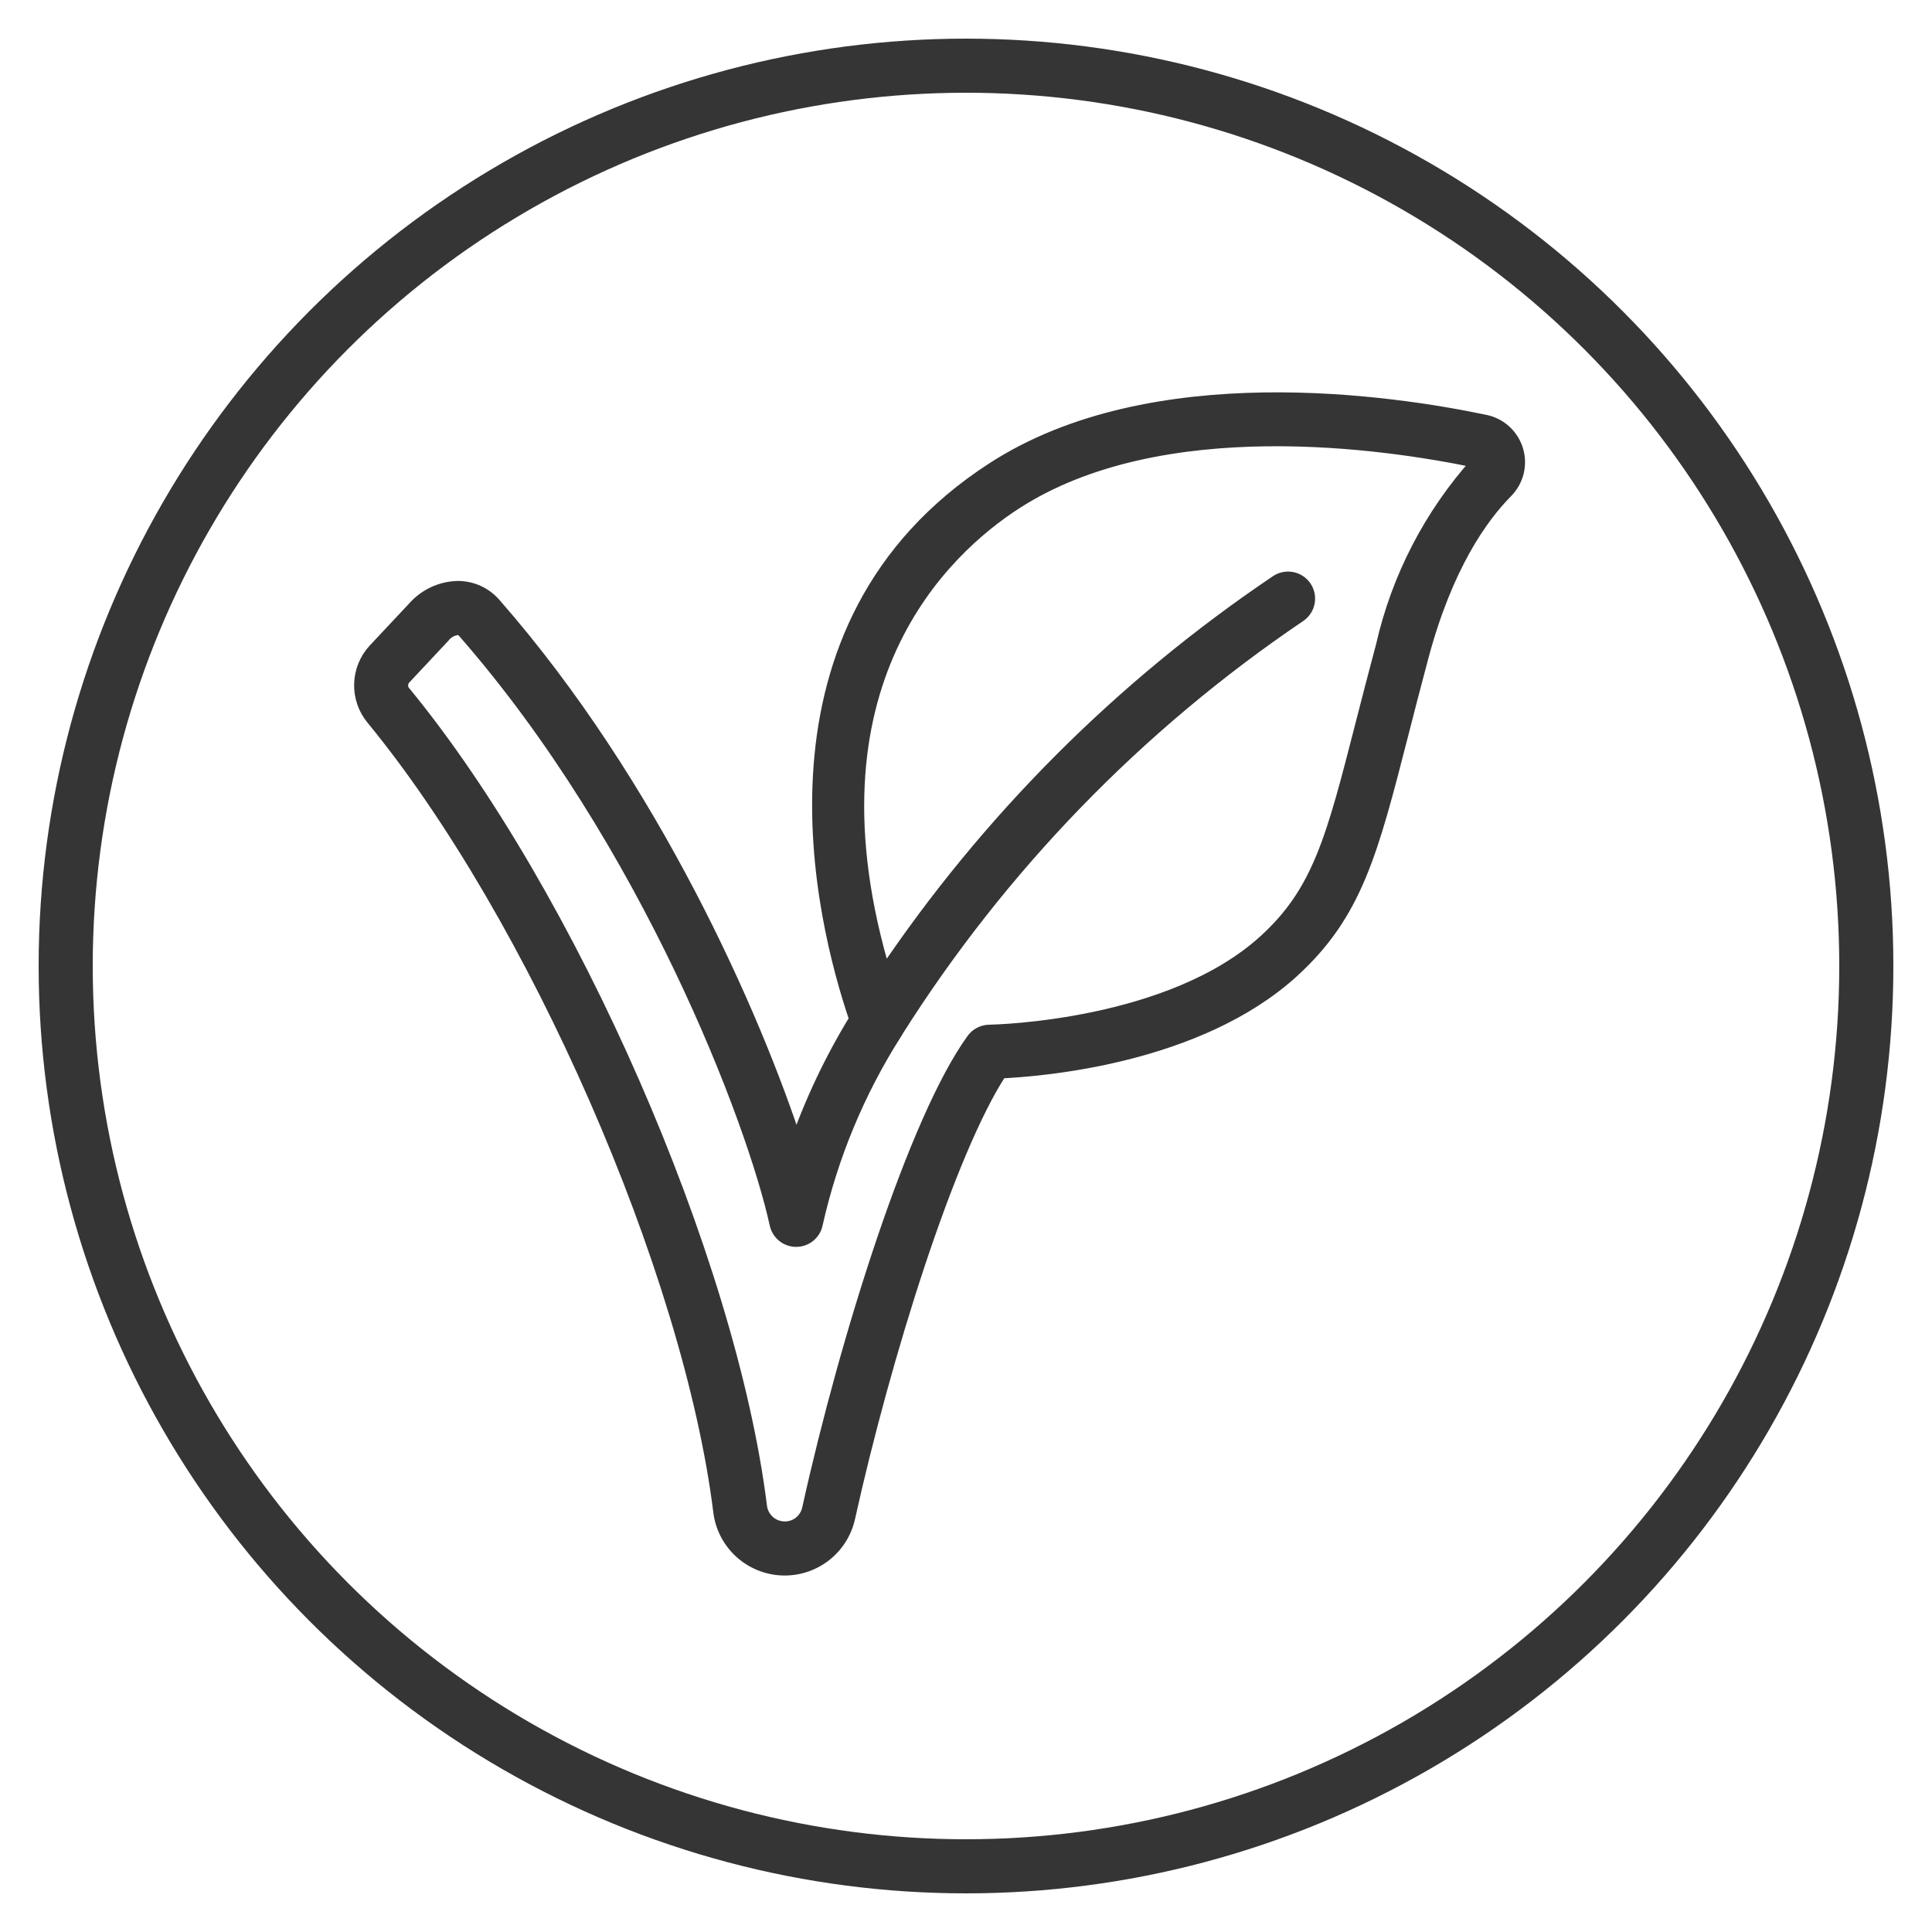
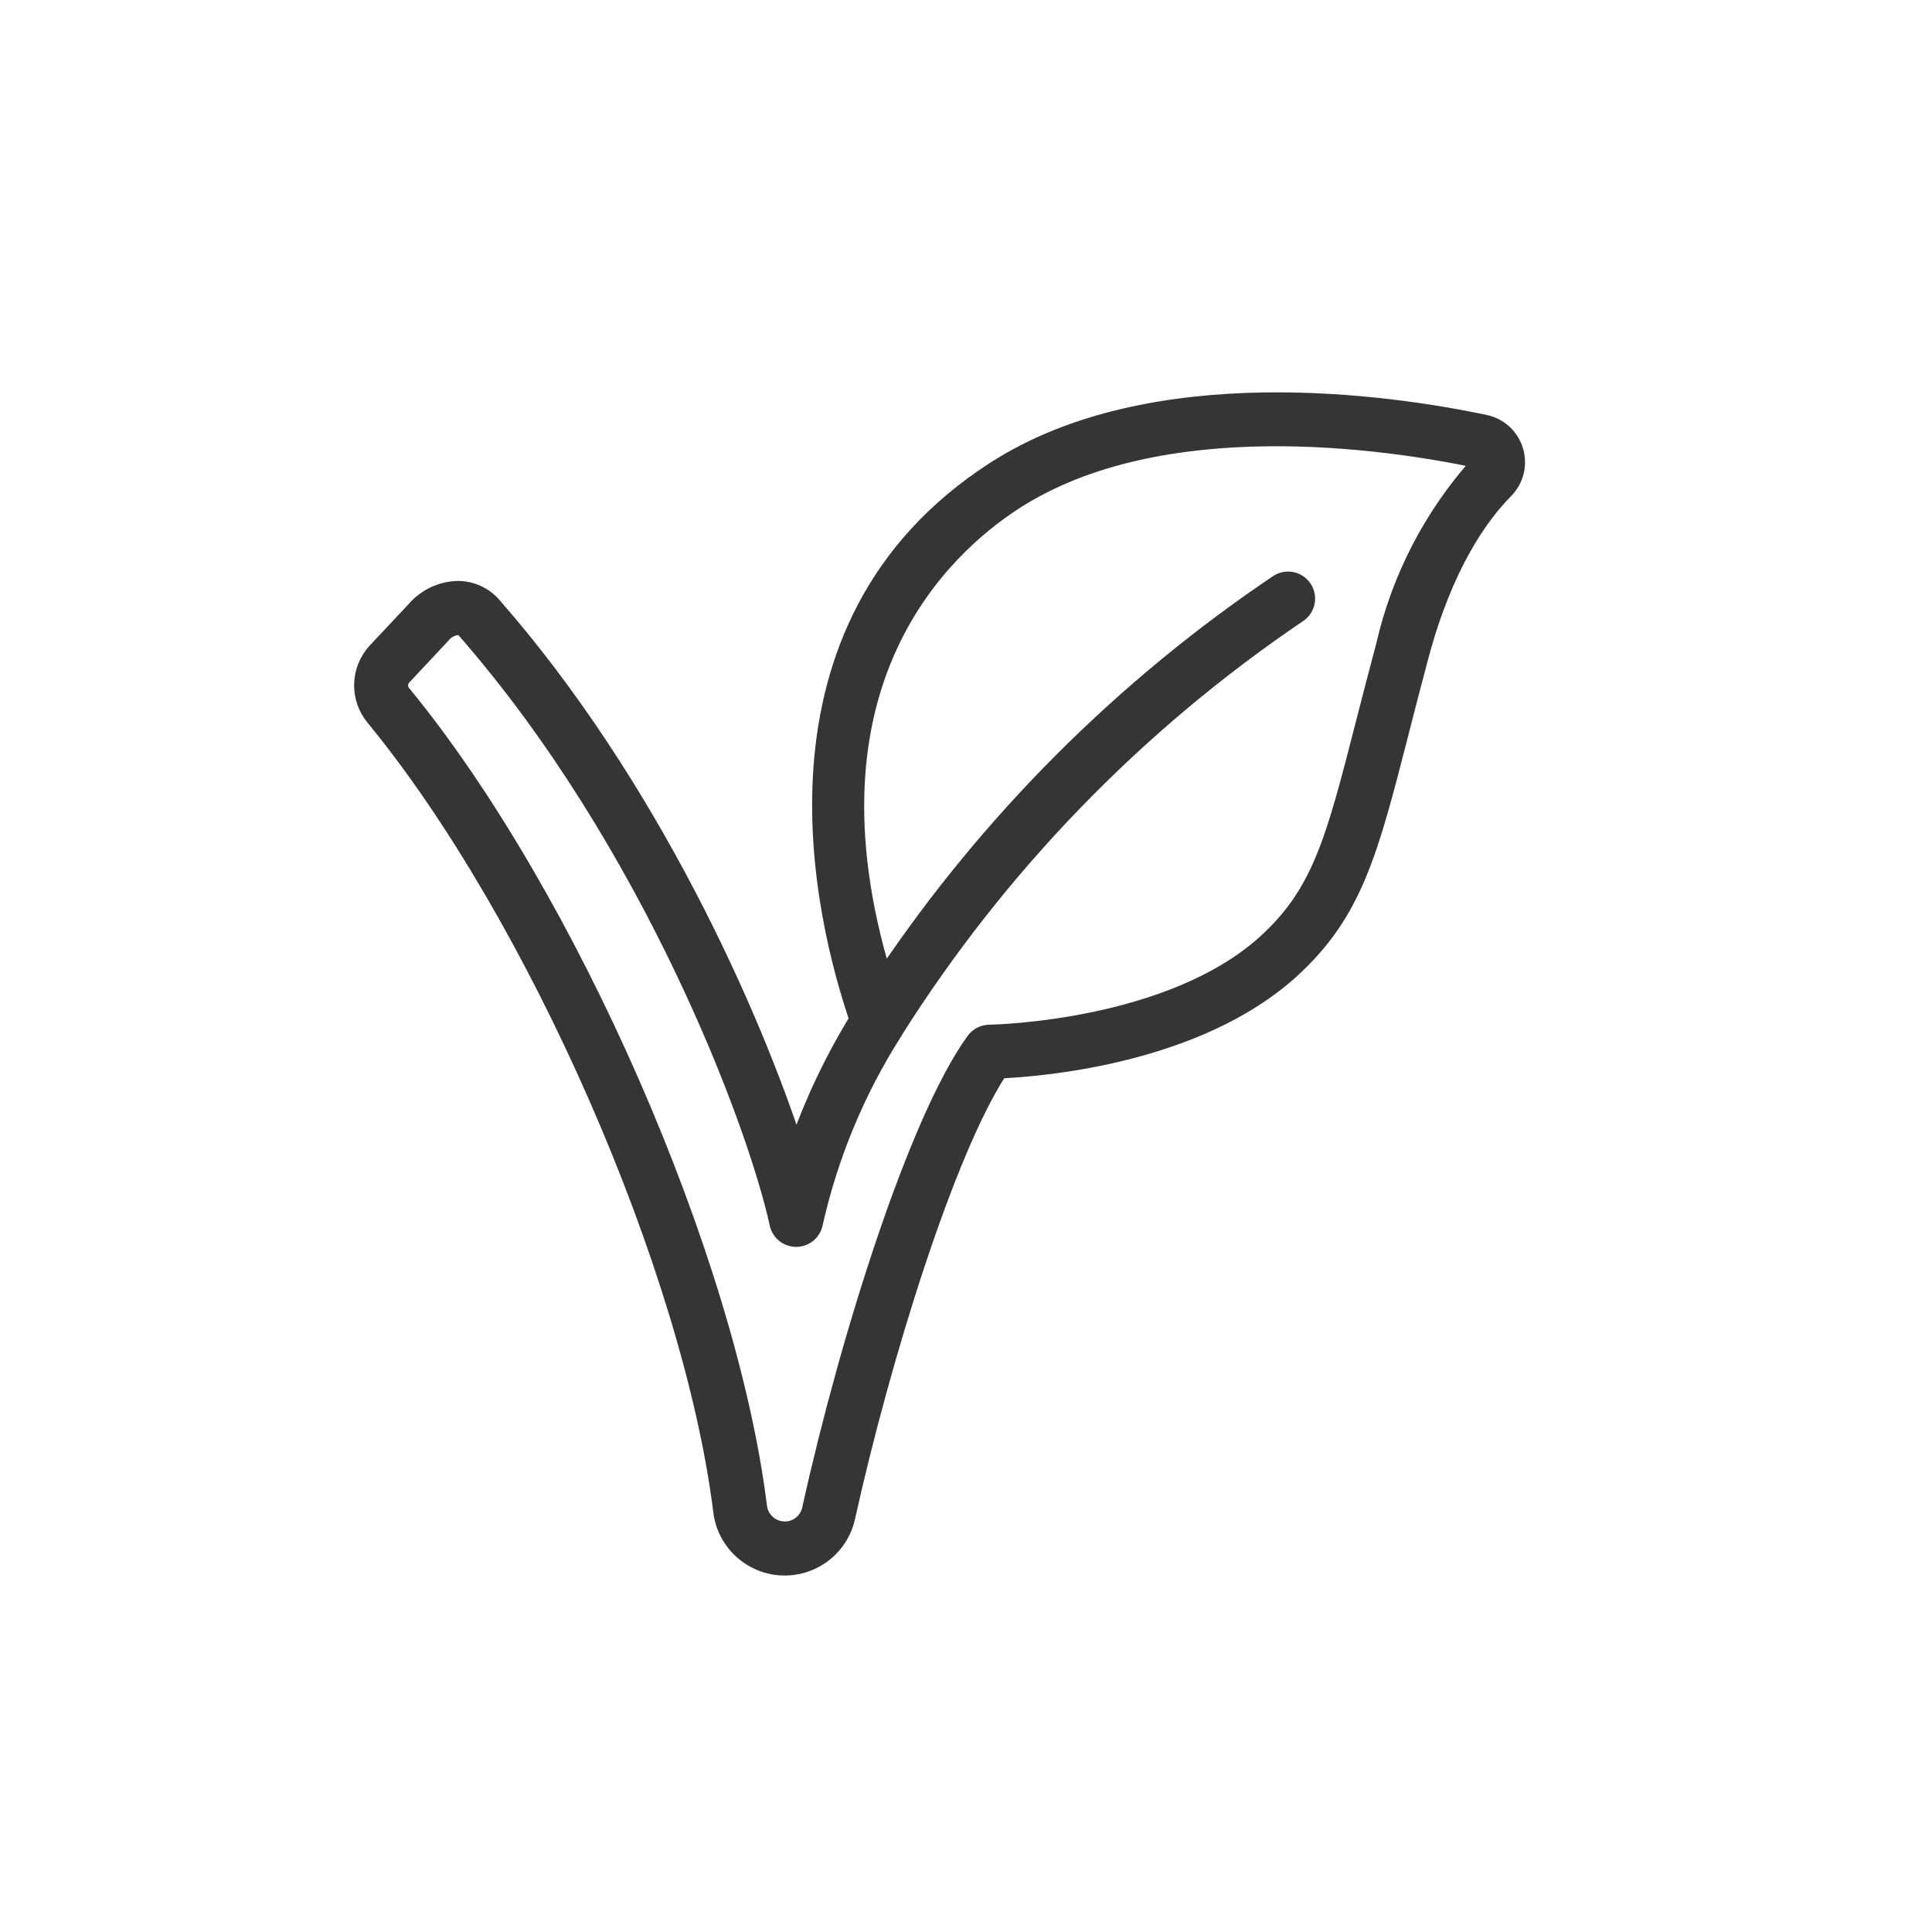
<svg xmlns="http://www.w3.org/2000/svg" fill="none" viewBox="0 0 50 50" height="50" width="50">
-   <circle stroke-width="1.4" stroke="#353535" r="23.3" cy="25" cx="25" />
  <path stroke-width="0.4" stroke="#353535" fill="#353535" d="M38.429 10.933C35.973 10.418 29.816 9.505 25.721 12.153C19.413 16.227 21.3 23.797 22.181 26.38C21.536 27.431 21.008 28.549 20.605 29.714C19.49 26.268 16.853 20.314 12.776 15.659C12.663 15.528 12.523 15.422 12.366 15.349C12.209 15.276 12.038 15.237 11.864 15.235C11.647 15.237 11.433 15.286 11.236 15.378C11.04 15.47 10.865 15.603 10.723 15.768L9.712 16.846C9.497 17.08 9.373 17.384 9.365 17.702C9.356 18.019 9.463 18.329 9.665 18.575C13.85 23.664 17.883 32.876 18.658 39.109C18.704 39.498 18.887 39.858 19.173 40.126C19.46 40.394 19.832 40.552 20.223 40.572C20.615 40.592 21.001 40.473 21.314 40.236C21.626 39.999 21.845 39.66 21.931 39.277C22.847 35.136 24.516 29.78 25.877 27.71C26.954 27.663 31 27.337 33.438 25.109C35.062 23.623 35.462 22.068 36.256 18.97C36.409 18.37 36.579 17.709 36.776 16.975C37.401 14.638 38.309 13.362 38.963 12.701C39.096 12.566 39.191 12.399 39.237 12.215C39.282 12.031 39.278 11.839 39.223 11.658C39.168 11.476 39.065 11.313 38.926 11.186C38.786 11.058 38.614 10.971 38.429 10.933ZM38.247 12.001C37.047 13.34 36.207 14.963 35.808 16.717C35.61 17.455 35.44 18.119 35.285 18.721C34.517 21.719 34.167 23.087 32.761 24.371C30.311 26.61 25.784 26.716 25.607 26.719L25.601 26.719C25.523 26.721 25.447 26.74 25.378 26.776C25.309 26.812 25.25 26.863 25.204 26.926C23.727 28.964 21.948 34.573 20.955 39.064C20.922 39.208 20.841 39.337 20.726 39.43C20.611 39.523 20.467 39.574 20.32 39.575C20.155 39.577 19.995 39.518 19.872 39.41C19.748 39.301 19.669 39.15 19.65 38.987C18.856 32.595 14.723 23.153 10.438 17.94C10.388 17.884 10.361 17.81 10.362 17.735C10.363 17.659 10.391 17.587 10.442 17.531L11.453 16.451C11.5 16.39 11.56 16.339 11.628 16.302C11.696 16.265 11.771 16.242 11.849 16.235C11.883 16.235 11.916 16.243 11.946 16.257C11.977 16.272 12.003 16.293 12.025 16.319C16.795 21.766 19.536 29.017 20.117 31.678C20.142 31.79 20.205 31.89 20.295 31.962C20.386 32.033 20.498 32.071 20.613 32.069C20.729 32.067 20.84 32.025 20.928 31.951C21.016 31.876 21.075 31.774 21.096 31.66C21.491 29.905 22.187 28.23 23.154 26.712L23.154 26.705C23.157 26.701 23.161 26.698 23.163 26.693C25.862 22.415 29.42 18.743 33.611 15.909C33.721 15.836 33.798 15.722 33.825 15.592C33.851 15.462 33.825 15.327 33.752 15.216C33.679 15.106 33.565 15.029 33.435 15.002C33.305 14.976 33.17 15.002 33.059 15.075C29.037 17.784 25.578 21.248 22.876 25.275C20.576 17.684 24.433 14.175 26.262 12.992C30.047 10.546 35.888 11.421 38.219 11.909C38.23 11.91 38.24 11.914 38.248 11.921C38.256 11.928 38.262 11.937 38.265 11.947C38.268 11.957 38.268 11.967 38.265 11.976C38.263 11.986 38.257 11.994 38.249 12.001L38.247 12.001Z" />
</svg>